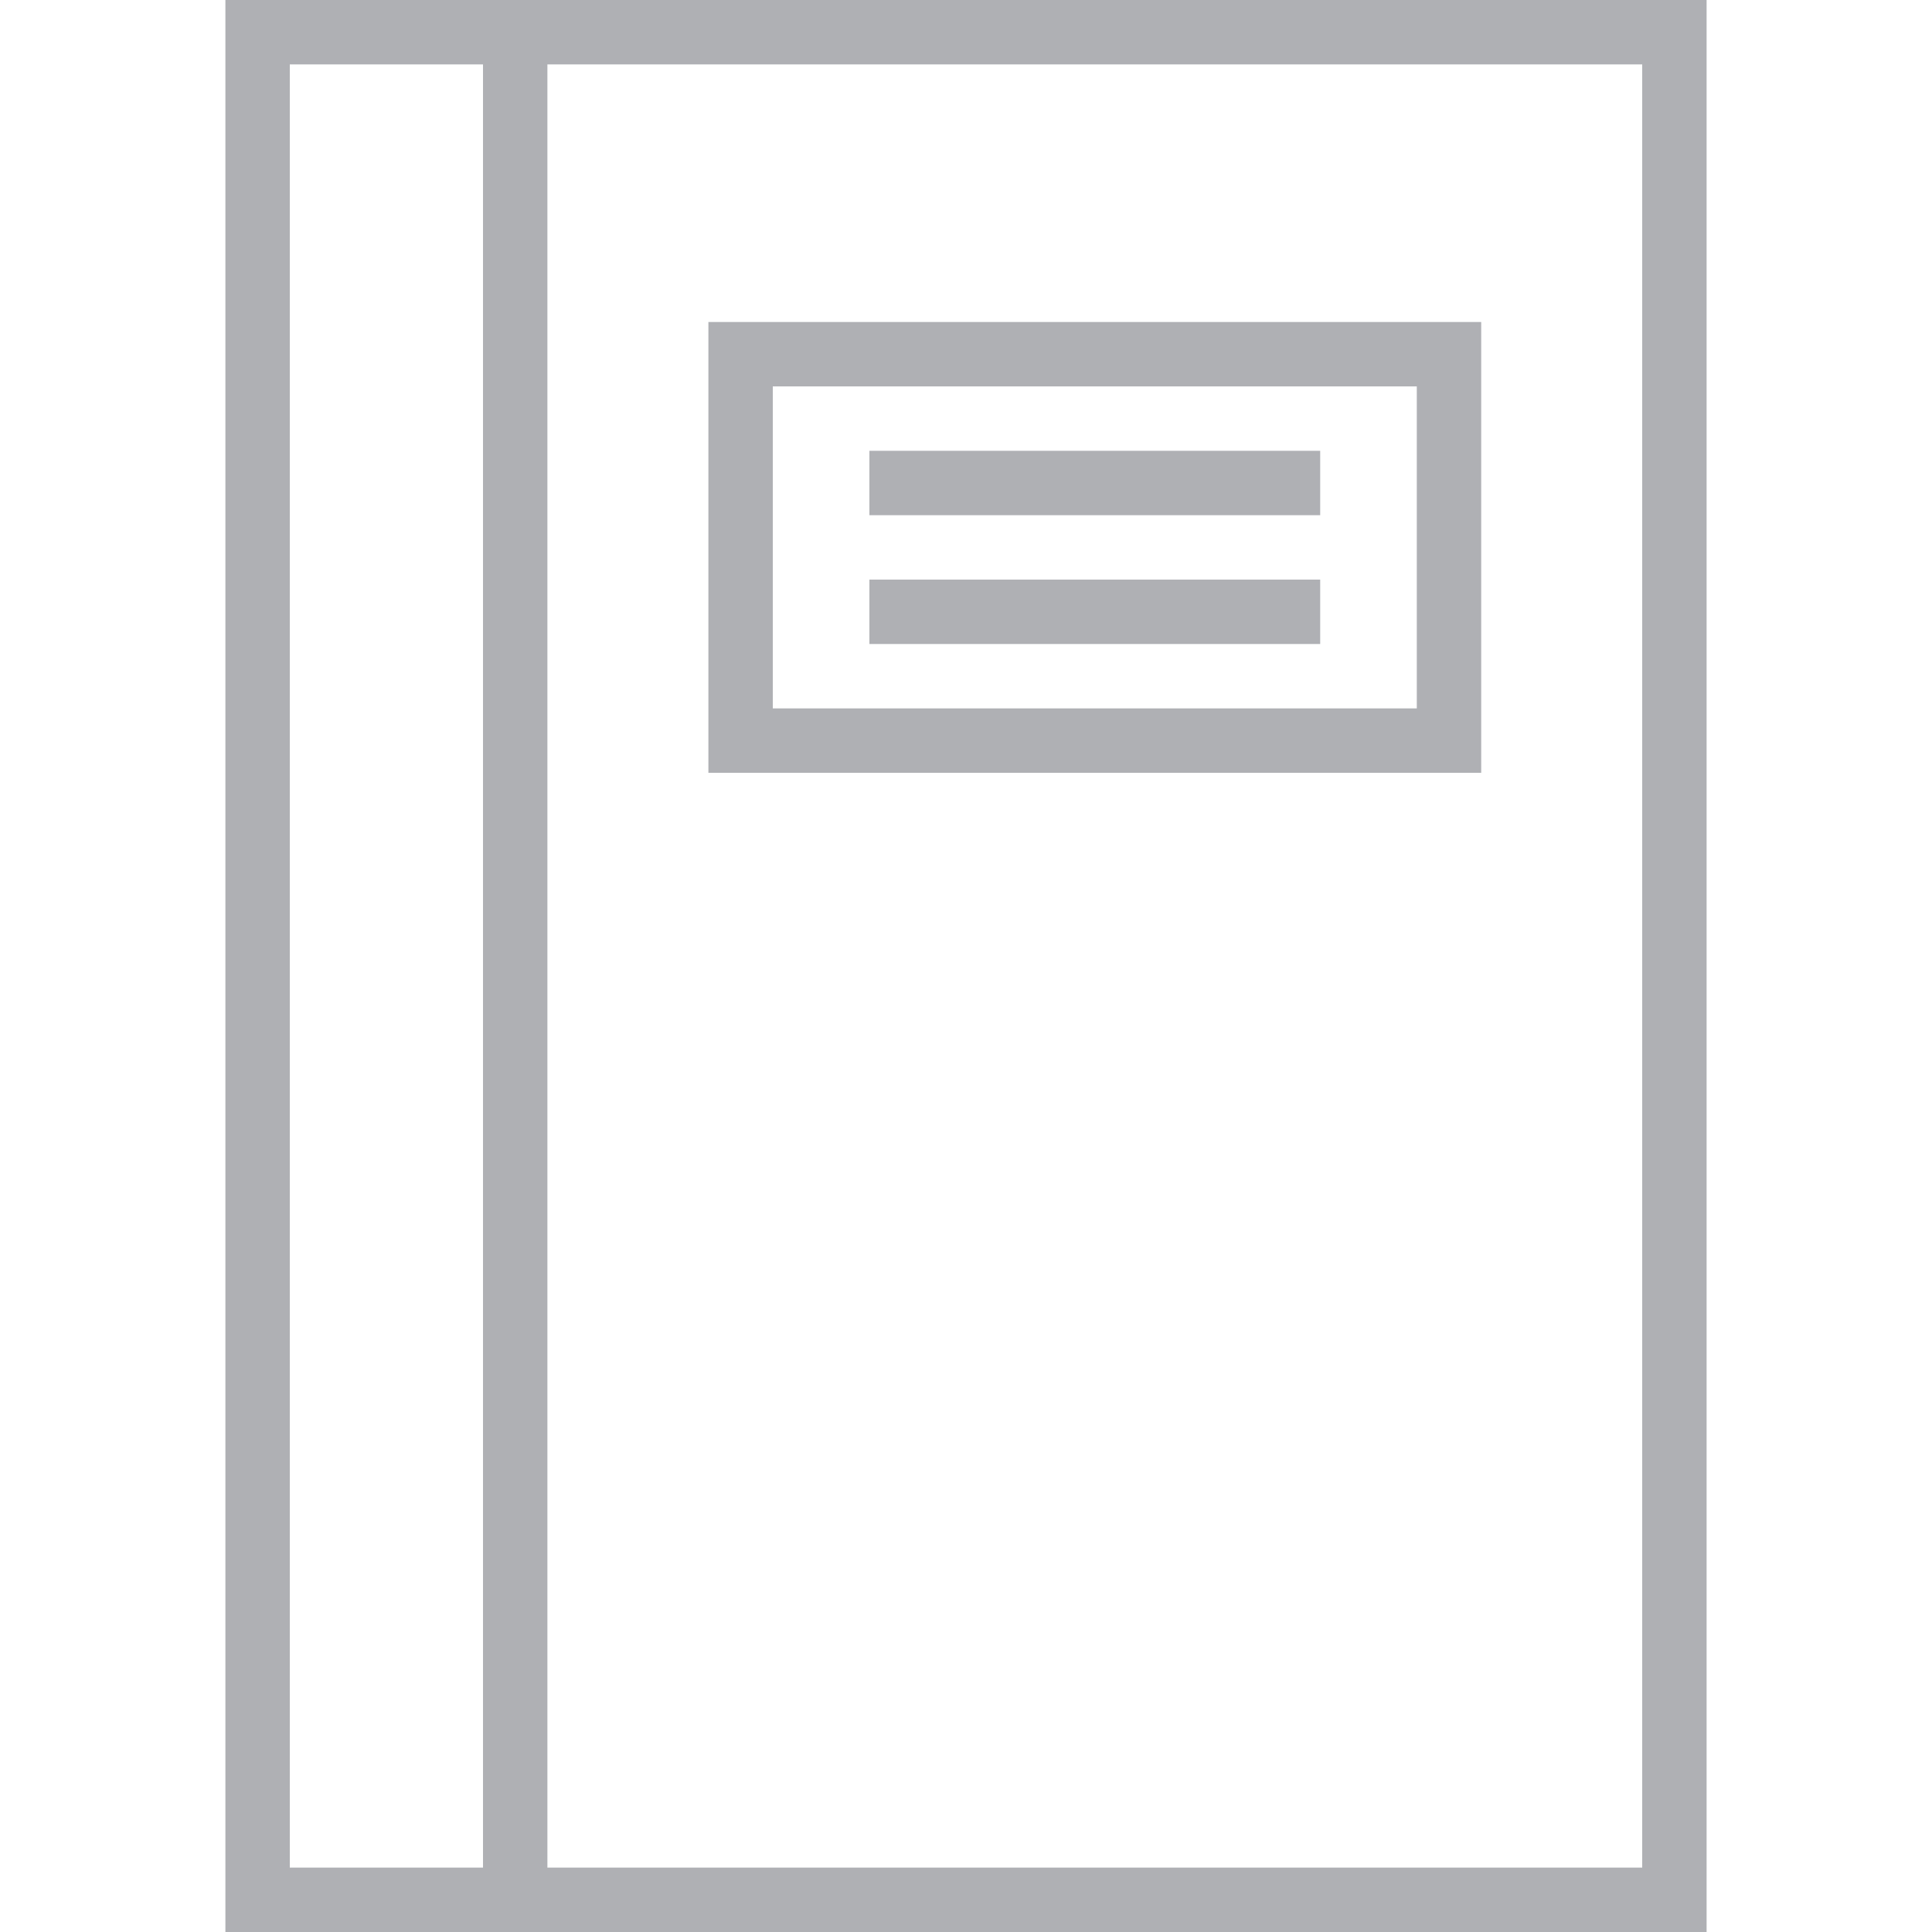
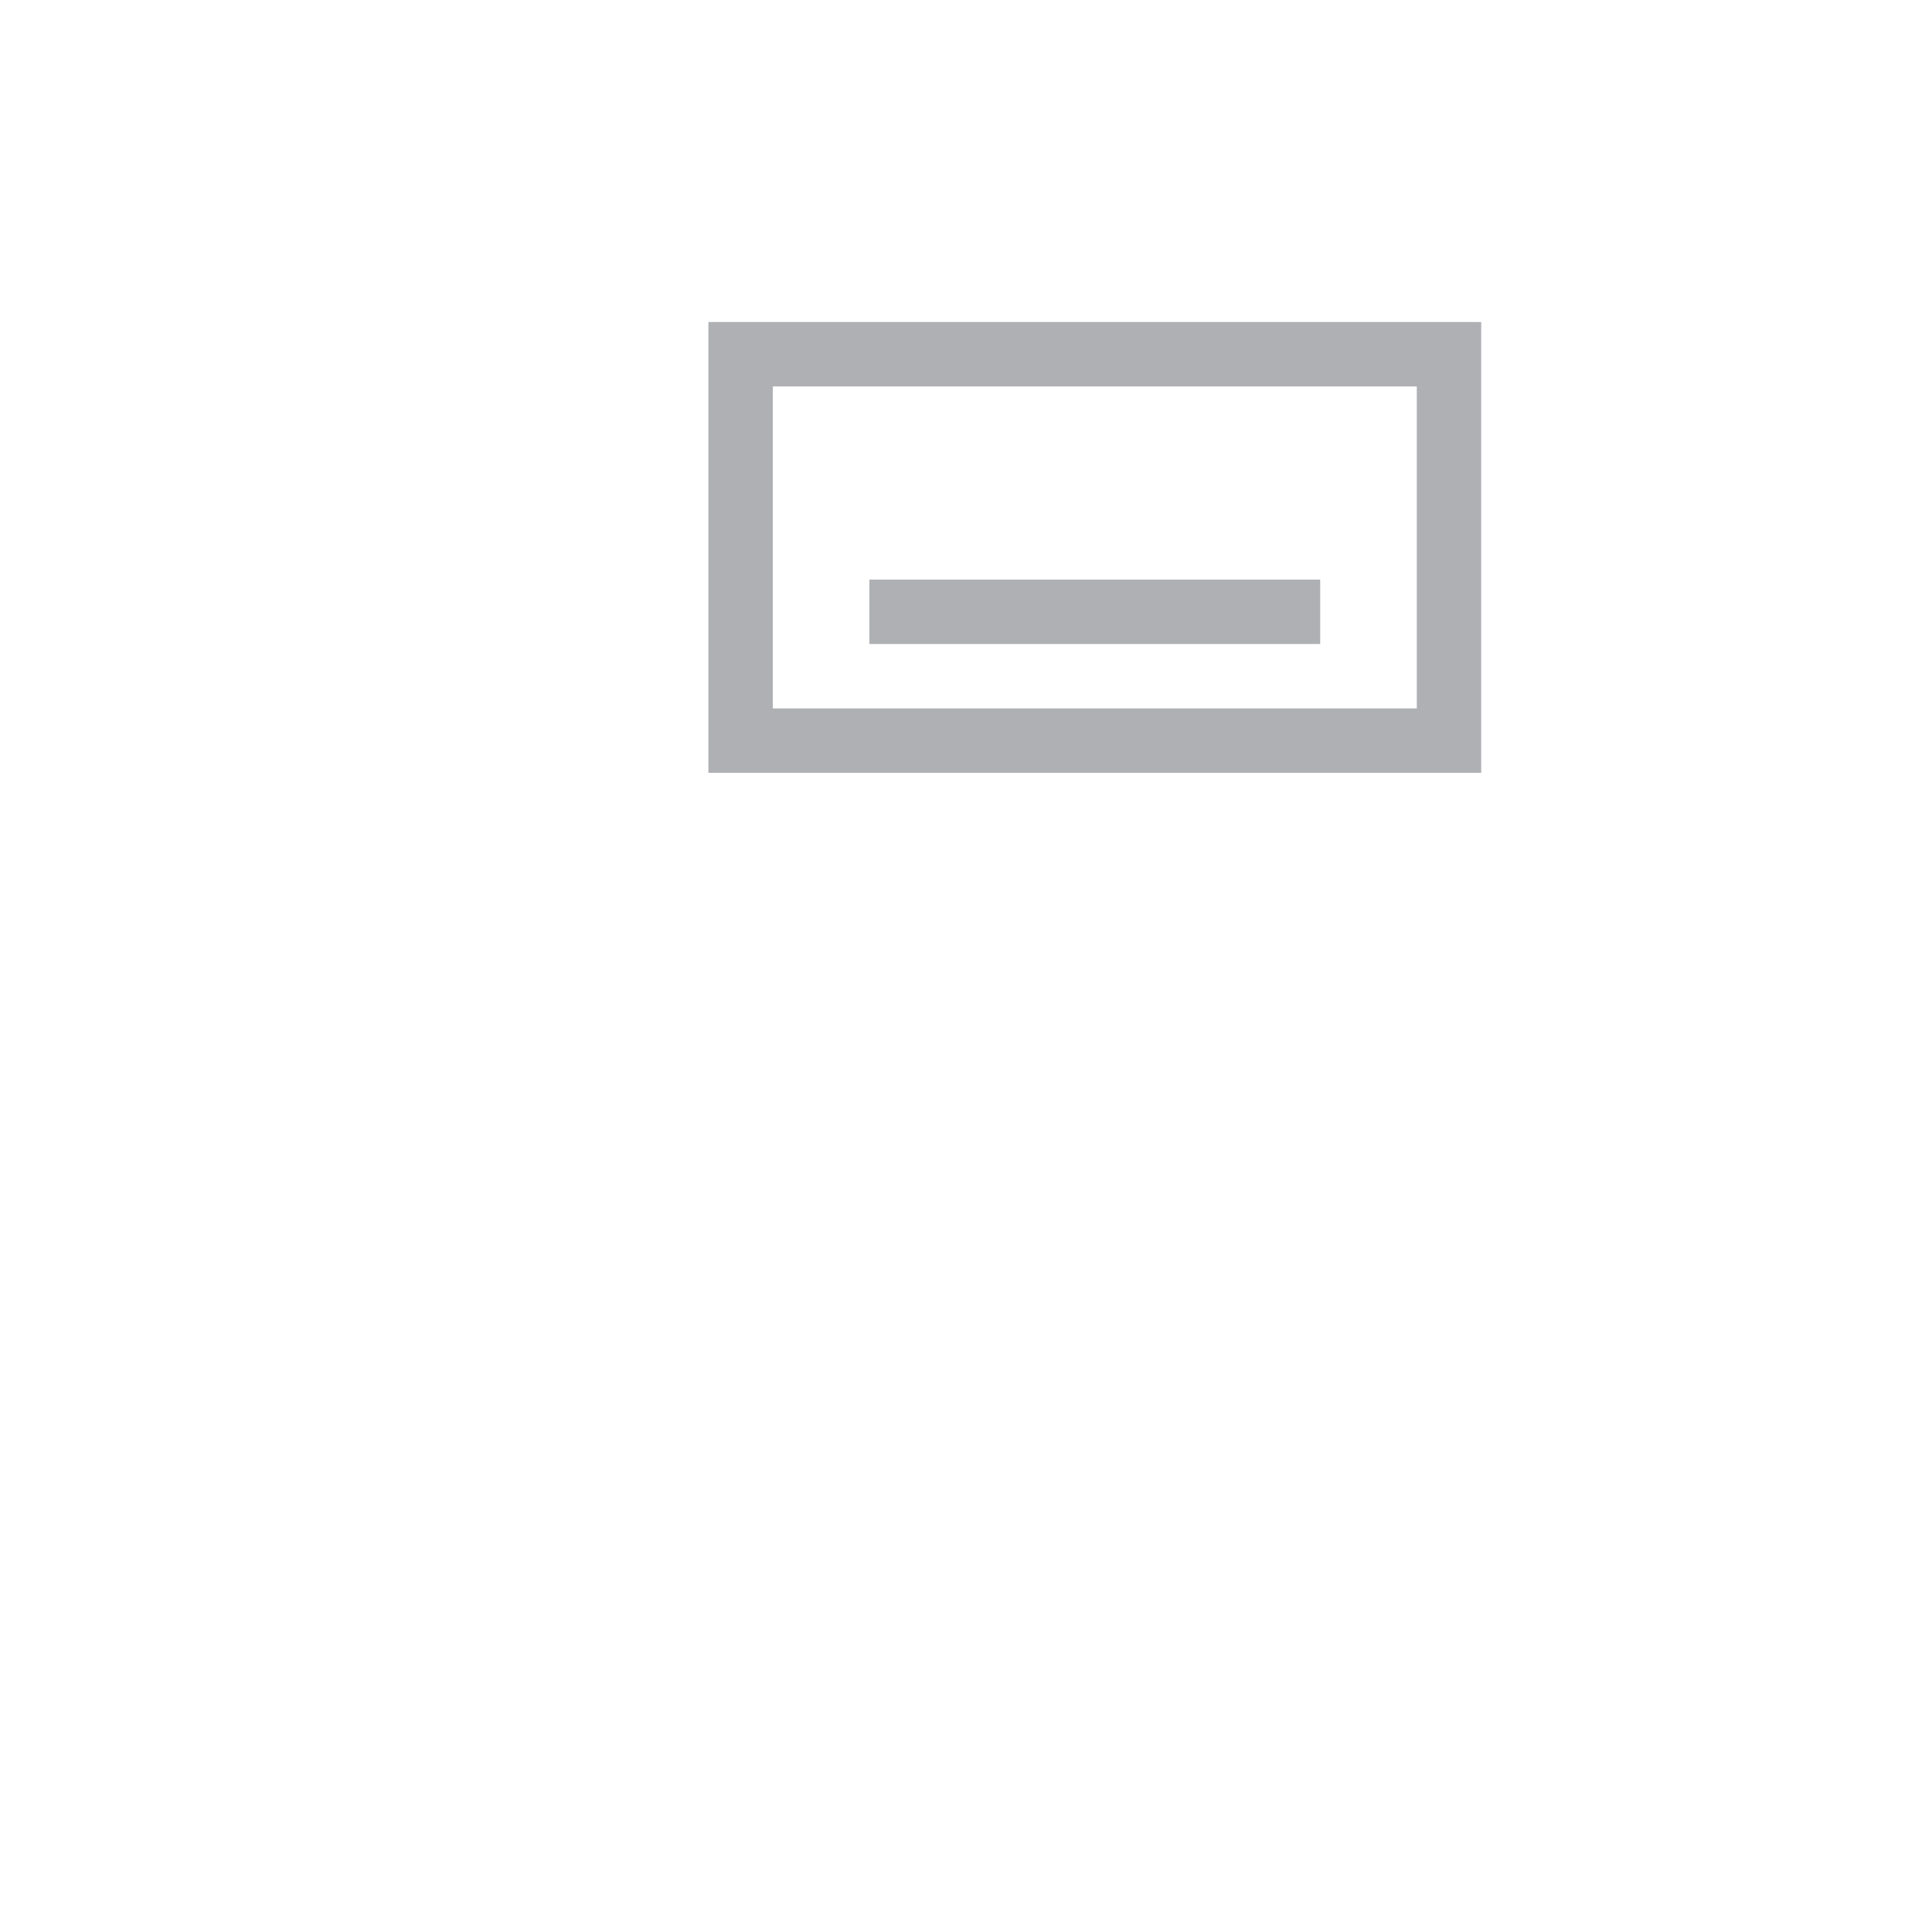
<svg xmlns="http://www.w3.org/2000/svg" version="1.1" id="Capa_1" x="0px" y="0px" viewBox="0 0 60 60" style="enable-background:new 0 0 60 60;" xml:space="preserve" width="512px" height="512px">
  <g>
-     <path d="M17,0H7v60h10h36V0H17z M9,58V2h6v56H9z M51,58H17V2h34V58z" fill="#afb0b4" />
    <path d="M46,24V10H22v14H46z M24,12h20v10H24V12z" fill="#afb0b4" />
-     <rect x="27" y="14" width="14" height="2" fill="#afb0b4" />
    <rect x="27" y="18" width="14" height="2" fill="#afb0b4" />
  </g>
  <g>
</g>
  <g>
</g>
  <g>
</g>
  <g>
</g>
  <g>
</g>
  <g>
</g>
  <g>
</g>
  <g>
</g>
  <g>
</g>
  <g>
</g>
  <g>
</g>
  <g>
</g>
  <g>
</g>
  <g>
</g>
  <g>
</g>
</svg>